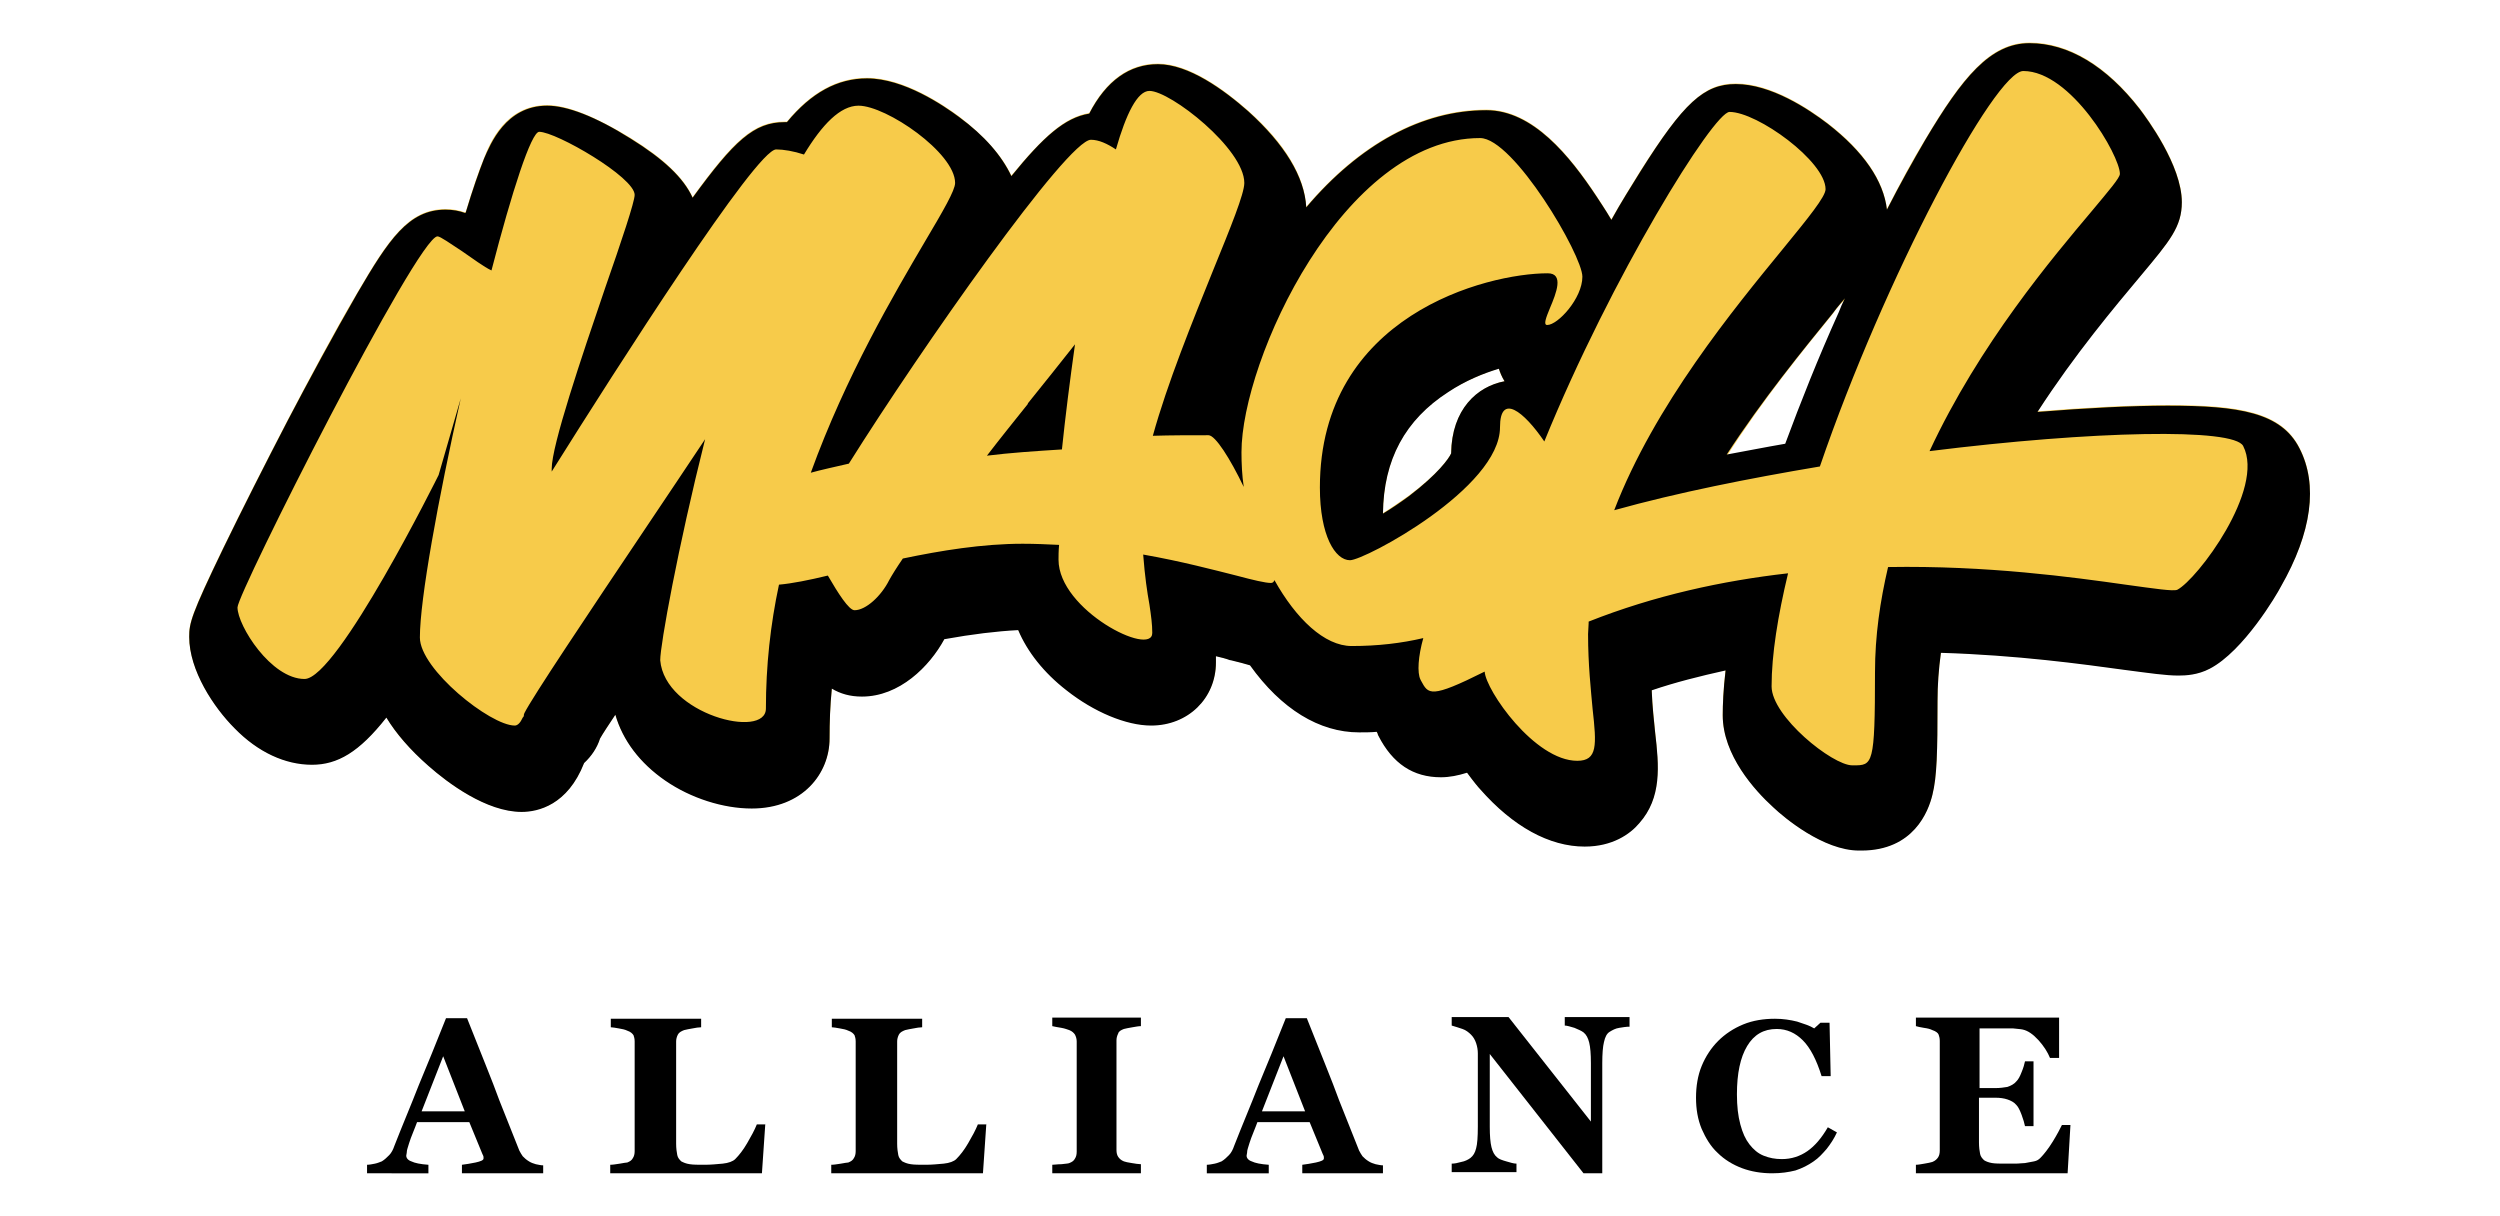
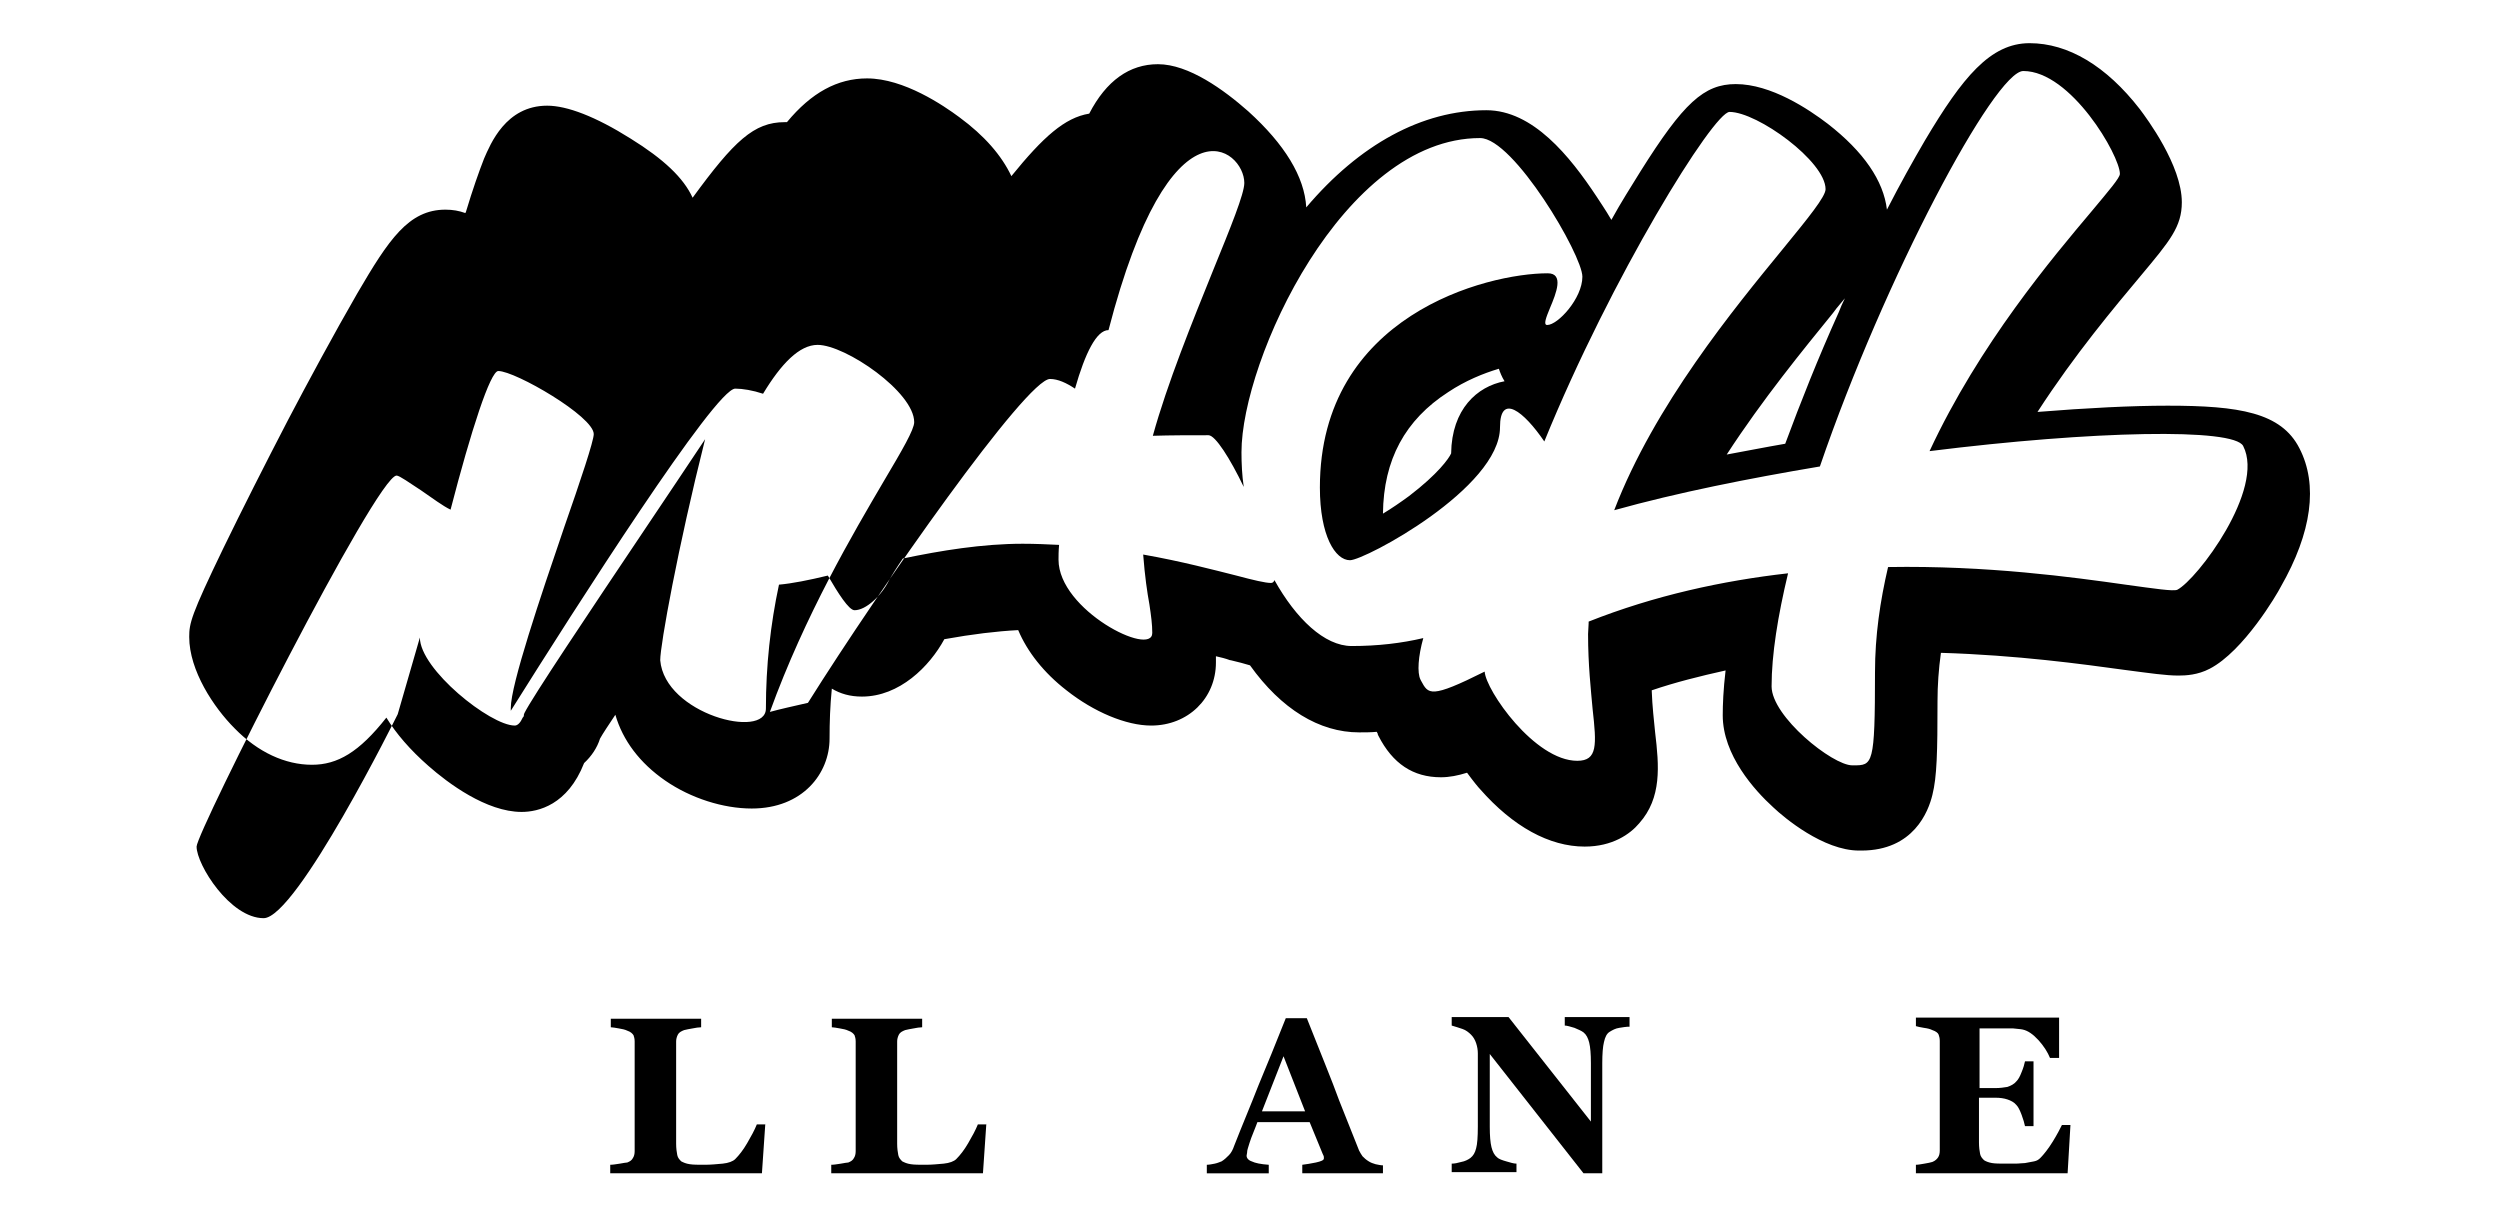
<svg xmlns="http://www.w3.org/2000/svg" version="1.1" id="Layer_1" x="0px" y="0px" viewBox="0 0 440 214" style="enable-background:new 0 0 440 214;" xml:space="preserve">
  <style type="text/css">
	.st0{fill-rule:evenodd;clip-rule:evenodd;fill:#F7CB4A;}
	.st1{fill-rule:evenodd;clip-rule:evenodd;}
</style>
-   <path class="st0" d="M381.5,71.3c12.6,0,20,1.2,23.2,7.5c3.3,6.4,2.2,14.9-3.3,24.4c-0.6,1.1-6.5,11.2-12.5,14.4  c-2.1,1.1-4.2,1.2-5.5,1.2c-2.1,0-4.9-0.4-9.5-1l0,0c-7.3-1-18.9-2.6-32.3-3c-0.4,2.9-0.6,5.7-0.6,8.5c0,9.1-0.1,13.4-0.9,16.5  c-0.7,2.9-3.3,9.8-12.5,9.8h-0.4c-6.4,0-13.2-5.8-15.1-7.6c-3.3-3-8.9-9.2-8.9-16.2c0-1.8,0.1-4.4,0.5-7.9c-4.5,0.9-8.8,2.1-13,3.5  c0.1,2.8,0.4,5.3,0.6,7.4c0.6,5.9,1.2,11.5-2.8,16c-1.7,1.9-4.7,4.1-9.6,4.1c-6.2,0-12.6-3.5-18.4-10.1c-0.3-0.3-1.2-1.4-2.3-2.9  c-1.6,0.5-3.1,0.8-4.6,0.8c-4.8,0-8.5-2.5-11-7.3l-0.1-0.2c-0.1-0.2-0.2-0.3-0.2-0.5c-1,0-2.1,0.1-3.1,0.1c-7,0-13.7-4.2-19.2-11.8  c-1-0.2-2.1-0.5-3.4-0.9l-0.1,0c-0.8-0.2-1.6-0.4-2.5-0.7c0,0.4,0,0.8,0,1.1c0,6.3-4.9,11.1-11.4,11.1c-4.3,0-10-2.4-14.9-6.2  c-3.9-3.1-6.8-6.8-8.5-10.6c-3.8,0.1-8,0.6-13,1.6c-2.6,4.8-7.9,10.1-14.5,10.1c-2,0-3.8-0.5-5.3-1.4c-0.3,3-0.4,5.9-0.4,8.8  c0,6.1-4.7,12.3-13.7,12.3c-5,0-10.6-1.8-15.2-4.9c-4.5-3.1-7.5-7.1-8.8-11.6c-1.2,1.9-2.2,3.4-2.7,4.2c-0.6,1.7-1.5,3.1-2.8,4.3  c-2.9,7.5-8.1,8.6-11,8.6c-6.3,0-13-5-16.4-8.1c-3.3-2.9-5.8-5.7-7.4-8.5c-4.8,6.1-8.6,8.3-13.1,8.3c-4.8,0-9.5-2.2-13.6-6.4  c-3.7-3.7-8-10.2-8-16.1c0-2.4,0.3-3.8,6-15.6c3.2-6.6,7.4-14.9,11.4-22.6c3.3-6.3,8-15.2,12.2-22.3c5.5-9.4,9-14.7,15.5-14.7  c1.3,0,2.4,0.2,3.5,0.6l0.1-0.2c1.2-4,2.3-7.2,3.2-9.4c1-2.6,3.8-9.3,11.1-9.3c3.5,0,8.5,2,14.7,5.8c5.8,3.6,9.3,6.9,10.9,10.4  c7.2-9.9,10.7-13.3,16.2-13.3c0.1,0,0.3,0,0.4,0c4.3-5.2,8.9-7.7,14.1-7.7c6.5,0,13.5,4.8,16.2,6.8c4.4,3.4,7.5,6.8,9.2,10.4  c5.7-6.9,9.4-10.3,13.7-11c3-5.8,7.1-8.7,12.1-8.7c5.4,0,11.6,4.5,15.9,8.3c6.5,5.8,9.9,11.5,10.2,16.9  c9.4-11.1,20.4-17.1,31.7-17.1c8.2,0,14.7,8.1,19.4,15.2c0.5,0.8,1.5,2.3,2.6,4.1c1.7-3,3.5-5.9,5.1-8.5  c7.7-12.1,11.3-15.4,16.8-15.4c6.2,0,12.8,4.4,16.2,7c6.3,4.9,9.8,10,10.4,15.1c2.3-4.5,4.5-8.6,6.7-12.2  c6.6-11.1,11.5-17.1,18.4-17.1c6.8,0,13.5,4,19.4,11.6c1.2,1.6,7.4,9.9,7.4,16.4c0,4.4-2.1,6.9-7.2,12.9c-4.6,5.4-11.6,13.7-18.2,24  C367.3,71.7,375.2,71.3,381.5,71.3z M255.4,79.8c0.1-7.8,4.7-11.8,9.4-12.7c-0.5-0.8-0.8-1.5-1-2.3c-2.7,0.9-5.9,2.2-8.9,4.1  c-7.6,4.9-11.4,11.9-11.5,21.4c1.5-0.9,3-2,4.6-3.1C253.1,83.4,255,80.7,255.4,79.8z M323.2,54.4c-0.2,0.2-0.4,0.5-0.6,0.8  c-5.2,6.4-12.4,15.2-18.7,25.1c3.3-0.7,6.7-1.3,10.3-1.9c2.7-7.3,5.8-15.1,9.4-23.1c0.4-0.9,0.8-1.7,1.1-2.5  C324.2,53.2,323.7,53.7,323.2,54.4z" />
-   <path d="M186.9,79.1c0.6-5.8,1.4-12.1,2.3-18.5c-2.6,3.3-5.4,6.8-8.3,10.4l0,0l0,0.1c-2.4,3-4.9,6.1-7.2,9.1  C177.7,79.7,182.1,79.4,186.9,79.1z" />
-   <path class="st1" d="M404.7,78.9c-3.2-6.3-10.6-7.5-23.2-7.5c-6.3,0-14.2,0.4-22.9,1.1c6.6-10.2,13.6-18.5,18.2-24  c5.1-6.1,7.2-8.6,7.2-12.9c0-6.5-6.2-14.8-7.4-16.4c-5.9-7.6-12.6-11.6-19.4-11.6c-6.9,0-11.8,6-18.4,17.1  c-2.1,3.6-4.4,7.7-6.7,12.2c-0.6-5.1-4.1-10.2-10.4-15.1c-3.4-2.6-10-7-16.2-7c-5.6,0-9.2,3.3-16.8,15.4c-1.6,2.6-3.4,5.4-5.1,8.5  c-1.1-1.9-2.1-3.3-2.6-4.1c-4.7-7.1-11.2-15.2-19.4-15.2c-11.3,0-22.3,6-31.7,17.1c-0.3-5.4-3.8-11.1-10.2-16.9  c-4.3-3.8-10.5-8.3-15.9-8.3c-5,0-9.1,2.9-12.1,8.7c-4.3,0.7-8.1,4.1-13.7,11c-1.7-3.6-4.7-7.1-9.2-10.4c-2.7-2-9.7-6.8-16.2-6.8  c-5.2,0-9.8,2.5-14.1,7.7c-0.2,0-0.3,0-0.4,0c-5.4,0-8.9,3.3-16.2,13.3c-1.6-3.5-5.1-6.8-10.9-10.4c-6.2-3.9-11.2-5.8-14.7-5.8  c-7.3,0-10,6.8-11.1,9.3c-0.9,2.3-2,5.4-3.2,9.4l-0.1,0.2c-1.1-0.4-2.2-0.6-3.5-0.6c-6.5,0-10,5.3-15.5,14.7  c-4.1,7.1-8.9,16-12.2,22.3c-4,7.7-8.2,16-11.4,22.6c-5.7,11.8-6,13.2-6,15.6c0,5.9,4.3,12.4,8,16.1c4.1,4.2,8.9,6.4,13.6,6.4  c4.5,0,8.3-2.2,13.1-8.3c1.7,2.8,4.2,5.7,7.4,8.5c3.4,3,10.2,8.1,16.4,8.1c2.9,0,8.1-1.2,11-8.6c1.3-1.2,2.3-2.7,2.8-4.3  c0.5-0.9,1.5-2.4,2.7-4.2c1.3,4.5,4.3,8.5,8.8,11.6c4.5,3.1,10.2,4.9,15.2,4.9c9,0,13.7-6.2,13.7-12.3c0-2.9,0.1-5.8,0.4-8.8  c1.5,0.9,3.2,1.4,5.3,1.4c6.6,0,11.9-5.3,14.5-10.1c5-0.9,9.2-1.4,13-1.6c1.6,3.8,4.5,7.5,8.5,10.6c4.8,3.8,10.5,6.2,14.9,6.2  c6.5,0,11.4-4.8,11.4-11.1c0-0.4,0-0.8,0-1.1c0.9,0.2,1.7,0.4,2.5,0.7l0.1,0c1.3,0.3,2.4,0.6,3.4,0.9c5.5,7.7,12.2,11.8,19.2,11.8  c1,0,2.1,0,3.1-0.1c0.1,0.2,0.2,0.3,0.2,0.5l0.1,0.2c2.5,4.9,6.1,7.3,11,7.3c1.5,0,3-0.3,4.6-0.8c1.1,1.5,2,2.6,2.3,2.9  c5.8,6.6,12.2,10.1,18.4,10.1c4.9,0,8-2.2,9.6-4.1c4-4.5,3.5-10.1,2.8-16c-0.2-2.1-0.5-4.5-0.6-7.4c4.1-1.4,8.5-2.5,13-3.5  c-0.4,3.4-0.5,6-0.5,7.9c0,7,5.6,13.2,8.9,16.2c1.9,1.8,8.8,7.6,15.1,7.6h0.4c9.2,0,11.8-6.9,12.5-9.8c0.8-3.2,0.9-7.5,0.9-16.5  c0-2.8,0.2-5.6,0.6-8.5c13.4,0.4,25,2,32.3,3l0,0c4.6,0.6,7.3,1,9.5,1c1.3,0,3.4-0.1,5.5-1.2c6-3.1,11.9-13.2,12.5-14.4  C406.9,93.7,408,85.3,404.7,78.9z M264.8,67.1c-4.8,0.9-9.3,4.9-9.4,12.7c-0.4,0.9-2.3,3.6-7.4,7.5c-1.5,1.1-3.1,2.2-4.6,3.1  c0.1-9.5,3.9-16.5,11.5-21.4c3-2,6.2-3.3,8.9-4.1C264,65.5,264.3,66.3,264.8,67.1z M374.1,102.9c-9.2-1.3-24.3-3.4-41.8-3.1  c-1.4,6-2.3,12.1-2.3,18.5c0,16.4-0.4,16.4-3.8,16.4l-0.2,0c-3.5,0-14.2-8.6-14.2-13.9c0-5.6,1.1-12.4,2.9-19.9  c-11.5,1.3-23.5,3.9-35.1,8.5l0,0.3c0,0.6-0.1,1.3-0.1,1.9c0,5.4,0.5,9.8,0.8,13.2c0.7,6.3,0.9,9.1-2.7,9.1  c-7.5,0-16.1-12.4-16.3-15.7c-9.6,4.8-9.9,4-11.2,1.6l-0.1-0.2c-0.6-1.2-0.4-4.1,0.5-7.3c-3.8,0.9-8,1.4-12.6,1.4  c-4.8,0-9.8-4.8-13.6-11.6c-0.1,0.3-0.3,0.5-0.6,0.5c-1,0-3.1-0.5-6.1-1.3c-4-1-9.6-2.5-16.4-3.7c0.3,3.9,0.7,6.6,1.1,8.8  c0.3,2,0.5,3.5,0.5,5c0,4.3-16.5-4-16.5-12.9c0-0.6,0-1.5,0.1-2.6c-2.1-0.1-4.2-0.2-6.4-0.2c-7.1,0-14.4,1.2-21.1,2.6  c-1.1,1.6-1.9,2.9-2.4,3.8c-1.4,2.8-4.1,5.3-6.1,5.3c-1,0-2.9-3-4.7-6.1c-3.3,0.8-6.3,1.4-8.6,1.6c-1.5,7-2.3,14.3-2.3,21.8  c0,5.5-17.8,1-18.6-8.5c0-2.7,3.1-19.8,7.9-38.9c-3.3,5-6.7,10-9.9,14.8c-11,16.4-20.5,30.6-21.9,33.4l0,0c0,0,0,0,0,0  c-0.1,0.2-0.1,0.3-0.1,0.4c0,0.2-0.1,0.3-0.2,0.4c-0.4,0.9-0.9,1.4-1.4,1.4c-4.3,0-16.7-9.9-16.7-15.5c0-6.7,3.2-24.3,7.2-42.1  l-3.9,13.5c0,0-17.8,35.9-23.6,35.9c-5.9,0-11.8-9.4-11.8-12.6c0-2.5,31.7-65.3,35.2-65.3c0.5,0,2.3,1.3,4.3,2.6  c1.9,1.3,3.9,2.8,5.2,3.4c3.6-13.9,7-24.4,8.4-24.4c3,0,16.8,8,16.8,11.1c0,1.2-2.3,8.1-5.2,16.4c-4.2,12.3-9.4,27.7-9.4,31.8  c0,0.1,0,0.3,0,0.5c11.6-18.5,36-56.7,39.5-56.7c1.3,0,3.1,0.3,4.9,0.9c3.2-5.3,6.4-8.6,9.6-8.6c4.9,0,17,8.3,17,13.6  c0,1.3-2.1,4.9-5.3,10.3c-5.4,9.2-13.9,23.6-20.1,40.7c1.8-0.5,4.1-1,6.7-1.6c12.8-20.4,38.5-57,42.6-57c1.4,0,2.9,0.7,4.4,1.7  c1.8-6.3,3.8-10.3,5.9-10.3C206,16,219,26.2,219,32.2c0,1.9-2.4,7.8-5.5,15.4c-3.6,8.9-8.1,20-10.6,29.1c3.2-0.1,6.4-0.1,9.8-0.1  c1.2,0,3.8,4.1,6.2,9.1c-0.3-2-0.4-4.1-0.4-6.1c0-16.2,17.9-55.3,42-55.3c5.9,0,18,20.6,18,24.4s-4.3,8.5-6.2,8.5  c-0.7,0-0.2-1.3,0.5-3c1.1-2.6,2.5-6.1-0.4-6.1c-10.7,0-40.1,7.4-40.1,37.7c0,8.5,2.7,12.8,5.3,12.8c2.6,0,26.4-12.7,26.4-23.4  c0-6.1,4.2-2.8,7.8,2.5c11.8-29,29.8-58,32.6-58c4.9,0,16.9,8.7,16.9,13.6c0,1.3-3,5-7.5,10.5c-8.6,10.5-22.6,27.5-29.7,46  c11.1-3.1,23.7-5.6,36.2-7.7c11.4-33.3,30.8-69.6,35.8-69.6c8.4,0,17,14.9,17,18.1c0,0.7-1.9,2.9-4.9,6.5  c-6.9,8.2-19.8,23.4-28.6,42.3c28.8-3.6,53.6-4.1,55.2-0.9c3.9,7.6-8.1,23.5-11.6,25.3C382.5,104.1,379.2,103.6,374.1,102.9z   M322.6,55.1l0.6-0.8c0.5-0.6,1-1.2,1.5-1.8c-0.4,0.8-0.8,1.7-1.1,2.5c-3.6,8-6.7,15.8-9.4,23.1c-3.5,0.6-7,1.3-10.3,1.9  C310.2,70.3,317.4,61.5,322.6,55.1z" />
-   <path class="st1" d="M95.7,206.5H81.3V205c0.7-0.1,1.5-0.2,2.4-0.4c0.9-0.2,1.4-0.4,1.4-0.7c0-0.1,0-0.2,0-0.3  c0-0.1-0.1-0.3-0.2-0.5l-2.3-5.6h-9.2c-0.2,0.5-0.4,1.1-0.7,1.8c-0.3,0.7-0.5,1.3-0.7,1.9c-0.2,0.7-0.4,1.2-0.4,1.5  c0,0.3-0.1,0.5-0.1,0.7c0,0.4,0.3,0.8,0.9,1c0.6,0.3,1.6,0.5,3,0.6v1.5H64.6V205c0.4,0,0.9-0.1,1.4-0.2c0.5-0.1,0.9-0.3,1.2-0.4  c0.5-0.3,0.9-0.7,1.3-1.1c0.4-0.4,0.7-1,0.9-1.6c1.4-3.6,2.9-7.1,4.3-10.7c1.5-3.6,3.1-7.5,4.8-11.8h3.7c2.4,6.1,4.4,10.9,5.7,14.5  c1.4,3.5,2.6,6.5,3.5,8.8c0.2,0.4,0.4,0.7,0.6,1c0.3,0.3,0.6,0.6,1.1,0.9c0.3,0.2,0.8,0.4,1.2,0.5c0.5,0.1,0.9,0.2,1.3,0.2V206.5z   M81.8,195.6l-3.8-9.7l-3.8,9.7H81.8z" />
+   <path class="st1" d="M404.7,78.9c-3.2-6.3-10.6-7.5-23.2-7.5c-6.3,0-14.2,0.4-22.9,1.1c6.6-10.2,13.6-18.5,18.2-24  c5.1-6.1,7.2-8.6,7.2-12.9c0-6.5-6.2-14.8-7.4-16.4c-5.9-7.6-12.6-11.6-19.4-11.6c-6.9,0-11.8,6-18.4,17.1  c-2.1,3.6-4.4,7.7-6.7,12.2c-0.6-5.1-4.1-10.2-10.4-15.1c-3.4-2.6-10-7-16.2-7c-5.6,0-9.2,3.3-16.8,15.4c-1.6,2.6-3.4,5.4-5.1,8.5  c-1.1-1.9-2.1-3.3-2.6-4.1c-4.7-7.1-11.2-15.2-19.4-15.2c-11.3,0-22.3,6-31.7,17.1c-0.3-5.4-3.8-11.1-10.2-16.9  c-4.3-3.8-10.5-8.3-15.9-8.3c-5,0-9.1,2.9-12.1,8.7c-4.3,0.7-8.1,4.1-13.7,11c-1.7-3.6-4.7-7.1-9.2-10.4c-2.7-2-9.7-6.8-16.2-6.8  c-5.2,0-9.8,2.5-14.1,7.7c-0.2,0-0.3,0-0.4,0c-5.4,0-8.9,3.3-16.2,13.3c-1.6-3.5-5.1-6.8-10.9-10.4c-6.2-3.9-11.2-5.8-14.7-5.8  c-7.3,0-10,6.8-11.1,9.3c-0.9,2.3-2,5.4-3.2,9.4l-0.1,0.2c-1.1-0.4-2.2-0.6-3.5-0.6c-6.5,0-10,5.3-15.5,14.7  c-4.1,7.1-8.9,16-12.2,22.3c-4,7.7-8.2,16-11.4,22.6c-5.7,11.8-6,13.2-6,15.6c0,5.9,4.3,12.4,8,16.1c4.1,4.2,8.9,6.4,13.6,6.4  c4.5,0,8.3-2.2,13.1-8.3c1.7,2.8,4.2,5.7,7.4,8.5c3.4,3,10.2,8.1,16.4,8.1c2.9,0,8.1-1.2,11-8.6c1.3-1.2,2.3-2.7,2.8-4.3  c0.5-0.9,1.5-2.4,2.7-4.2c1.3,4.5,4.3,8.5,8.8,11.6c4.5,3.1,10.2,4.9,15.2,4.9c9,0,13.7-6.2,13.7-12.3c0-2.9,0.1-5.8,0.4-8.8  c1.5,0.9,3.2,1.4,5.3,1.4c6.6,0,11.9-5.3,14.5-10.1c5-0.9,9.2-1.4,13-1.6c1.6,3.8,4.5,7.5,8.5,10.6c4.8,3.8,10.5,6.2,14.9,6.2  c6.5,0,11.4-4.8,11.4-11.1c0-0.4,0-0.8,0-1.1c0.9,0.2,1.7,0.4,2.5,0.7l0.1,0c1.3,0.3,2.4,0.6,3.4,0.9c5.5,7.7,12.2,11.8,19.2,11.8  c1,0,2.1,0,3.1-0.1c0.1,0.2,0.2,0.3,0.2,0.5l0.1,0.2c2.5,4.9,6.1,7.3,11,7.3c1.5,0,3-0.3,4.6-0.8c1.1,1.5,2,2.6,2.3,2.9  c5.8,6.6,12.2,10.1,18.4,10.1c4.9,0,8-2.2,9.6-4.1c4-4.5,3.5-10.1,2.8-16c-0.2-2.1-0.5-4.5-0.6-7.4c4.1-1.4,8.5-2.5,13-3.5  c-0.4,3.4-0.5,6-0.5,7.9c0,7,5.6,13.2,8.9,16.2c1.9,1.8,8.8,7.6,15.1,7.6h0.4c9.2,0,11.8-6.9,12.5-9.8c0.8-3.2,0.9-7.5,0.9-16.5  c0-2.8,0.2-5.6,0.6-8.5c13.4,0.4,25,2,32.3,3l0,0c4.6,0.6,7.3,1,9.5,1c1.3,0,3.4-0.1,5.5-1.2c6-3.1,11.9-13.2,12.5-14.4  C406.9,93.7,408,85.3,404.7,78.9z M264.8,67.1c-4.8,0.9-9.3,4.9-9.4,12.7c-0.4,0.9-2.3,3.6-7.4,7.5c-1.5,1.1-3.1,2.2-4.6,3.1  c0.1-9.5,3.9-16.5,11.5-21.4c3-2,6.2-3.3,8.9-4.1C264,65.5,264.3,66.3,264.8,67.1z M374.1,102.9c-9.2-1.3-24.3-3.4-41.8-3.1  c-1.4,6-2.3,12.1-2.3,18.5c0,16.4-0.4,16.4-3.8,16.4l-0.2,0c-3.5,0-14.2-8.6-14.2-13.9c0-5.6,1.1-12.4,2.9-19.9  c-11.5,1.3-23.5,3.9-35.1,8.5l0,0.3c0,0.6-0.1,1.3-0.1,1.9c0,5.4,0.5,9.8,0.8,13.2c0.7,6.3,0.9,9.1-2.7,9.1  c-7.5,0-16.1-12.4-16.3-15.7c-9.6,4.8-9.9,4-11.2,1.6l-0.1-0.2c-0.6-1.2-0.4-4.1,0.5-7.3c-3.8,0.9-8,1.4-12.6,1.4  c-4.8,0-9.8-4.8-13.6-11.6c-0.1,0.3-0.3,0.5-0.6,0.5c-1,0-3.1-0.5-6.1-1.3c-4-1-9.6-2.5-16.4-3.7c0.3,3.9,0.7,6.6,1.1,8.8  c0.3,2,0.5,3.5,0.5,5c0,4.3-16.5-4-16.5-12.9c0-0.6,0-1.5,0.1-2.6c-2.1-0.1-4.2-0.2-6.4-0.2c-7.1,0-14.4,1.2-21.1,2.6  c-1.1,1.6-1.9,2.9-2.4,3.8c-1.4,2.8-4.1,5.3-6.1,5.3c-1,0-2.9-3-4.7-6.1c-3.3,0.8-6.3,1.4-8.6,1.6c-1.5,7-2.3,14.3-2.3,21.8  c0,5.5-17.8,1-18.6-8.5c0-2.7,3.1-19.8,7.9-38.9c-3.3,5-6.7,10-9.9,14.8c-11,16.4-20.5,30.6-21.9,33.4l0,0c0,0,0,0,0,0  c-0.1,0.2-0.1,0.3-0.1,0.4c0,0.2-0.1,0.3-0.2,0.4c-0.4,0.9-0.9,1.4-1.4,1.4c-4.3,0-16.7-9.9-16.7-15.5l-3.9,13.5c0,0-17.8,35.9-23.6,35.9c-5.9,0-11.8-9.4-11.8-12.6c0-2.5,31.7-65.3,35.2-65.3c0.5,0,2.3,1.3,4.3,2.6  c1.9,1.3,3.9,2.8,5.2,3.4c3.6-13.9,7-24.4,8.4-24.4c3,0,16.8,8,16.8,11.1c0,1.2-2.3,8.1-5.2,16.4c-4.2,12.3-9.4,27.7-9.4,31.8  c0,0.1,0,0.3,0,0.5c11.6-18.5,36-56.7,39.5-56.7c1.3,0,3.1,0.3,4.9,0.9c3.2-5.3,6.4-8.6,9.6-8.6c4.9,0,17,8.3,17,13.6  c0,1.3-2.1,4.9-5.3,10.3c-5.4,9.2-13.9,23.6-20.1,40.7c1.8-0.5,4.1-1,6.7-1.6c12.8-20.4,38.5-57,42.6-57c1.4,0,2.9,0.7,4.4,1.7  c1.8-6.3,3.8-10.3,5.9-10.3C206,16,219,26.2,219,32.2c0,1.9-2.4,7.8-5.5,15.4c-3.6,8.9-8.1,20-10.6,29.1c3.2-0.1,6.4-0.1,9.8-0.1  c1.2,0,3.8,4.1,6.2,9.1c-0.3-2-0.4-4.1-0.4-6.1c0-16.2,17.9-55.3,42-55.3c5.9,0,18,20.6,18,24.4s-4.3,8.5-6.2,8.5  c-0.7,0-0.2-1.3,0.5-3c1.1-2.6,2.5-6.1-0.4-6.1c-10.7,0-40.1,7.4-40.1,37.7c0,8.5,2.7,12.8,5.3,12.8c2.6,0,26.4-12.7,26.4-23.4  c0-6.1,4.2-2.8,7.8,2.5c11.8-29,29.8-58,32.6-58c4.9,0,16.9,8.7,16.9,13.6c0,1.3-3,5-7.5,10.5c-8.6,10.5-22.6,27.5-29.7,46  c11.1-3.1,23.7-5.6,36.2-7.7c11.4-33.3,30.8-69.6,35.8-69.6c8.4,0,17,14.9,17,18.1c0,0.7-1.9,2.9-4.9,6.5  c-6.9,8.2-19.8,23.4-28.6,42.3c28.8-3.6,53.6-4.1,55.2-0.9c3.9,7.6-8.1,23.5-11.6,25.3C382.5,104.1,379.2,103.6,374.1,102.9z   M322.6,55.1l0.6-0.8c0.5-0.6,1-1.2,1.5-1.8c-0.4,0.8-0.8,1.7-1.1,2.5c-3.6,8-6.7,15.8-9.4,23.1c-3.5,0.6-7,1.3-10.3,1.9  C310.2,70.3,317.4,61.5,322.6,55.1z" />
  <path d="M134.7,197.7l-0.6,8.8h-26.7V205c0.5,0,1-0.1,1.7-0.2c0.6-0.1,1.1-0.2,1.3-0.2c0.5-0.2,0.8-0.4,1-0.8  c0.2-0.3,0.3-0.7,0.3-1.2v-19.3c0-0.5-0.1-0.8-0.2-1.1c-0.2-0.3-0.5-0.6-1.1-0.8c-0.4-0.2-0.9-0.3-1.5-0.4c-0.6-0.1-1.1-0.2-1.4-0.2  v-1.5h15.9v1.5c-0.4,0-1,0.1-1.5,0.2c-0.6,0.1-1.1,0.2-1.5,0.3c-0.5,0.2-0.9,0.4-1.1,0.8c-0.2,0.4-0.3,0.8-0.3,1.2v18  c0,0.8,0.1,1.5,0.2,2c0.1,0.5,0.4,0.8,0.7,1.1c0.4,0.2,0.8,0.4,1.5,0.5c0.6,0.1,1.5,0.1,2.6,0.1c1.1,0,2.1-0.1,3.2-0.2  c1-0.1,1.8-0.4,2.2-0.8c0.7-0.7,1.4-1.6,2.1-2.8c0.7-1.2,1.3-2.3,1.7-3.3H134.7z" />
  <path d="M173.6,197.7l-0.6,8.8h-26.7V205c0.5,0,1-0.1,1.7-0.2c0.6-0.1,1.1-0.2,1.3-0.2c0.5-0.2,0.8-0.4,1-0.8  c0.2-0.3,0.3-0.7,0.3-1.2v-19.3c0-0.5-0.1-0.8-0.2-1.1c-0.2-0.3-0.5-0.6-1.1-0.8c-0.4-0.2-0.9-0.3-1.5-0.4c-0.6-0.1-1.1-0.2-1.4-0.2  v-1.5h15.9v1.5c-0.4,0-1,0.1-1.5,0.2c-0.6,0.1-1.1,0.2-1.5,0.3c-0.5,0.2-0.9,0.4-1.1,0.8c-0.2,0.4-0.3,0.8-0.3,1.2v18  c0,0.8,0.1,1.5,0.2,2c0.1,0.5,0.4,0.8,0.7,1.1c0.4,0.2,0.8,0.4,1.5,0.5c0.6,0.1,1.5,0.1,2.6,0.1c1.1,0,2.1-0.1,3.2-0.2  c1-0.1,1.8-0.4,2.2-0.8c0.7-0.7,1.4-1.6,2.1-2.8c0.7-1.2,1.3-2.3,1.7-3.3H173.6z" />
-   <path d="M200.8,206.5h-15.6V205c0.4,0,0.9-0.1,1.6-0.1c0.7-0.1,1.2-0.1,1.4-0.2c0.5-0.2,0.8-0.4,1-0.8c0.2-0.3,0.3-0.7,0.3-1.2  v-19.4c0-0.4-0.1-0.8-0.3-1.2c-0.2-0.3-0.5-0.6-1-0.8c-0.3-0.1-0.8-0.3-1.4-0.4c-0.6-0.1-1.2-0.2-1.6-0.3v-1.5h15.6v1.5  c-0.4,0-0.9,0.1-1.5,0.2c-0.6,0.1-1.1,0.2-1.5,0.3c-0.5,0.2-0.9,0.4-1,0.8c-0.2,0.4-0.3,0.8-0.3,1.2v19.3c0,0.5,0.1,0.9,0.3,1.2  c0.2,0.3,0.5,0.6,1,0.8c0.3,0.1,0.7,0.2,1.4,0.3c0.6,0.1,1.2,0.2,1.6,0.2V206.5z" />
  <path class="st1" d="M243.7,206.5h-14.5V205c0.7-0.1,1.5-0.2,2.4-0.4c0.9-0.2,1.4-0.4,1.4-0.7c0-0.1,0-0.2,0-0.3  c0-0.1-0.1-0.3-0.2-0.5l-2.3-5.6h-9.2c-0.2,0.5-0.4,1.1-0.7,1.8c-0.3,0.7-0.5,1.3-0.7,1.9c-0.2,0.7-0.4,1.2-0.4,1.5  c0,0.3-0.1,0.5-0.1,0.7c0,0.4,0.3,0.8,0.9,1c0.6,0.3,1.6,0.5,3,0.6v1.5h-10.9V205c0.4,0,0.9-0.1,1.4-0.2c0.5-0.1,0.9-0.3,1.2-0.4  c0.5-0.3,0.9-0.7,1.3-1.1s0.7-1,0.9-1.6c1.4-3.6,2.9-7.1,4.3-10.7c1.5-3.6,3.1-7.5,4.8-11.8h3.7c2.4,6.1,4.4,10.9,5.7,14.5  c1.4,3.5,2.6,6.5,3.5,8.8c0.2,0.4,0.4,0.7,0.6,1c0.3,0.3,0.6,0.6,1.1,0.9c0.3,0.2,0.8,0.4,1.2,0.5c0.5,0.1,0.9,0.2,1.3,0.2V206.5z   M229.7,195.6l-3.8-9.7l-3.8,9.7H229.7z" />
  <path d="M286.5,180.7c-0.3,0-0.8,0.1-1.5,0.2s-1.2,0.4-1.7,0.7c-0.5,0.3-0.8,0.9-1,1.8c-0.2,0.8-0.3,2.1-0.3,3.7v19.4h-3.3l-16.5-21  v12.8c0,1.6,0.1,2.8,0.3,3.6c0.2,0.8,0.5,1.4,1,1.8c0.3,0.3,0.9,0.5,1.6,0.7c0.7,0.2,1.3,0.4,1.8,0.4v1.5h-11.4v-1.5  c0.5,0,1-0.1,1.7-0.3c0.6-0.1,1.2-0.4,1.6-0.7c0.5-0.4,0.8-0.9,1-1.7c0.2-0.7,0.3-2,0.3-3.8v-12.9c0-0.6-0.1-1.2-0.3-1.8  c-0.2-0.6-0.5-1.1-0.9-1.5c-0.4-0.4-0.9-0.8-1.5-1c-0.6-0.2-1.2-0.4-1.9-0.6v-1.5h10l14.5,18.4v-10.3c0-1.6-0.1-2.8-0.3-3.6  c-0.2-0.8-0.5-1.4-1-1.8c-0.4-0.3-0.9-0.5-1.6-0.8c-0.7-0.2-1.3-0.4-1.7-0.4v-1.5h11.4V180.7z" />
-   <path d="M311.9,206.5c-1.9,0-3.7-0.3-5.3-0.9c-1.6-0.6-3.1-1.5-4.3-2.7c-1.2-1.1-2.1-2.6-2.8-4.2c-0.7-1.7-1-3.5-1-5.5  c0-2,0.3-3.9,1-5.6c0.7-1.7,1.7-3.2,2.9-4.4c1.2-1.2,2.7-2.2,4.4-2.9c1.7-0.7,3.6-1,5.6-1c1.4,0,2.7,0.2,3.9,0.5  c1.2,0.4,2.2,0.7,3,1.2l1.1-1h1.6l0.2,9.4h-1.6c-0.9-2.9-2-5-3.3-6.3c-1.3-1.3-2.8-2-4.6-2c-2.3,0-4,1-5.2,3c-1.2,2-1.8,4.8-1.8,8.5  c0,2.1,0.2,3.8,0.6,5.3c0.4,1.5,0.9,2.6,1.6,3.5c0.7,0.9,1.5,1.6,2.5,2c1,0.4,2,0.6,3.2,0.6c1.7,0,3.2-0.5,4.5-1.4  c1.3-0.9,2.5-2.3,3.6-4.2l1.6,0.9c-0.5,1.1-1.1,2-1.8,2.9c-0.7,0.8-1.4,1.6-2.3,2.2c-1,0.7-2,1.2-3.2,1.6  C314.8,206.3,313.5,206.5,311.9,206.5z" />
  <path d="M362.3,186.2h-1.5c-0.4-1-1.1-2.1-2-3.1c-1-1.1-1.9-1.7-2.8-1.9c-0.4-0.1-1-0.1-1.7-0.2c-0.7,0-1.3,0-1.8,0h-4.1v10.5h2.9  c0.7,0,1.4-0.1,2-0.2c0.6-0.2,1.2-0.5,1.6-1c0.3-0.3,0.6-0.8,0.9-1.6c0.3-0.7,0.5-1.4,0.6-1.9h1.5v11.4h-1.5c-0.1-0.5-0.3-1.2-0.6-2  c-0.3-0.8-0.6-1.4-0.9-1.7c-0.4-0.5-1-0.8-1.6-1c-0.6-0.2-1.3-0.3-2.1-0.3h-2.9v7.9c0,0.8,0.1,1.5,0.2,2c0.1,0.5,0.4,0.8,0.7,1.1  c0.3,0.2,0.8,0.4,1.4,0.5c0.6,0.1,1.4,0.1,2.4,0.1c0.5,0,1,0,1.7,0c0.7,0,1.2-0.1,1.7-0.1c0.6-0.1,1.1-0.2,1.6-0.3  c0.5-0.1,0.8-0.3,1.1-0.6c0.6-0.6,1.4-1.6,2.2-2.9c0.8-1.3,1.3-2.3,1.6-2.9h1.5l-0.5,8.5h-26.7V205c0.4,0,0.9-0.1,1.5-0.2  c0.6-0.1,1.1-0.2,1.4-0.3c0.5-0.2,0.8-0.5,1-0.8c0.2-0.3,0.3-0.7,0.3-1.2v-19.3c0-0.5-0.1-0.8-0.2-1.1c-0.1-0.3-0.5-0.6-1.1-0.8  c-0.4-0.2-0.8-0.3-1.5-0.4c-0.6-0.1-1.1-0.2-1.4-0.3v-1.5h25.2V186.2z" />
</svg>